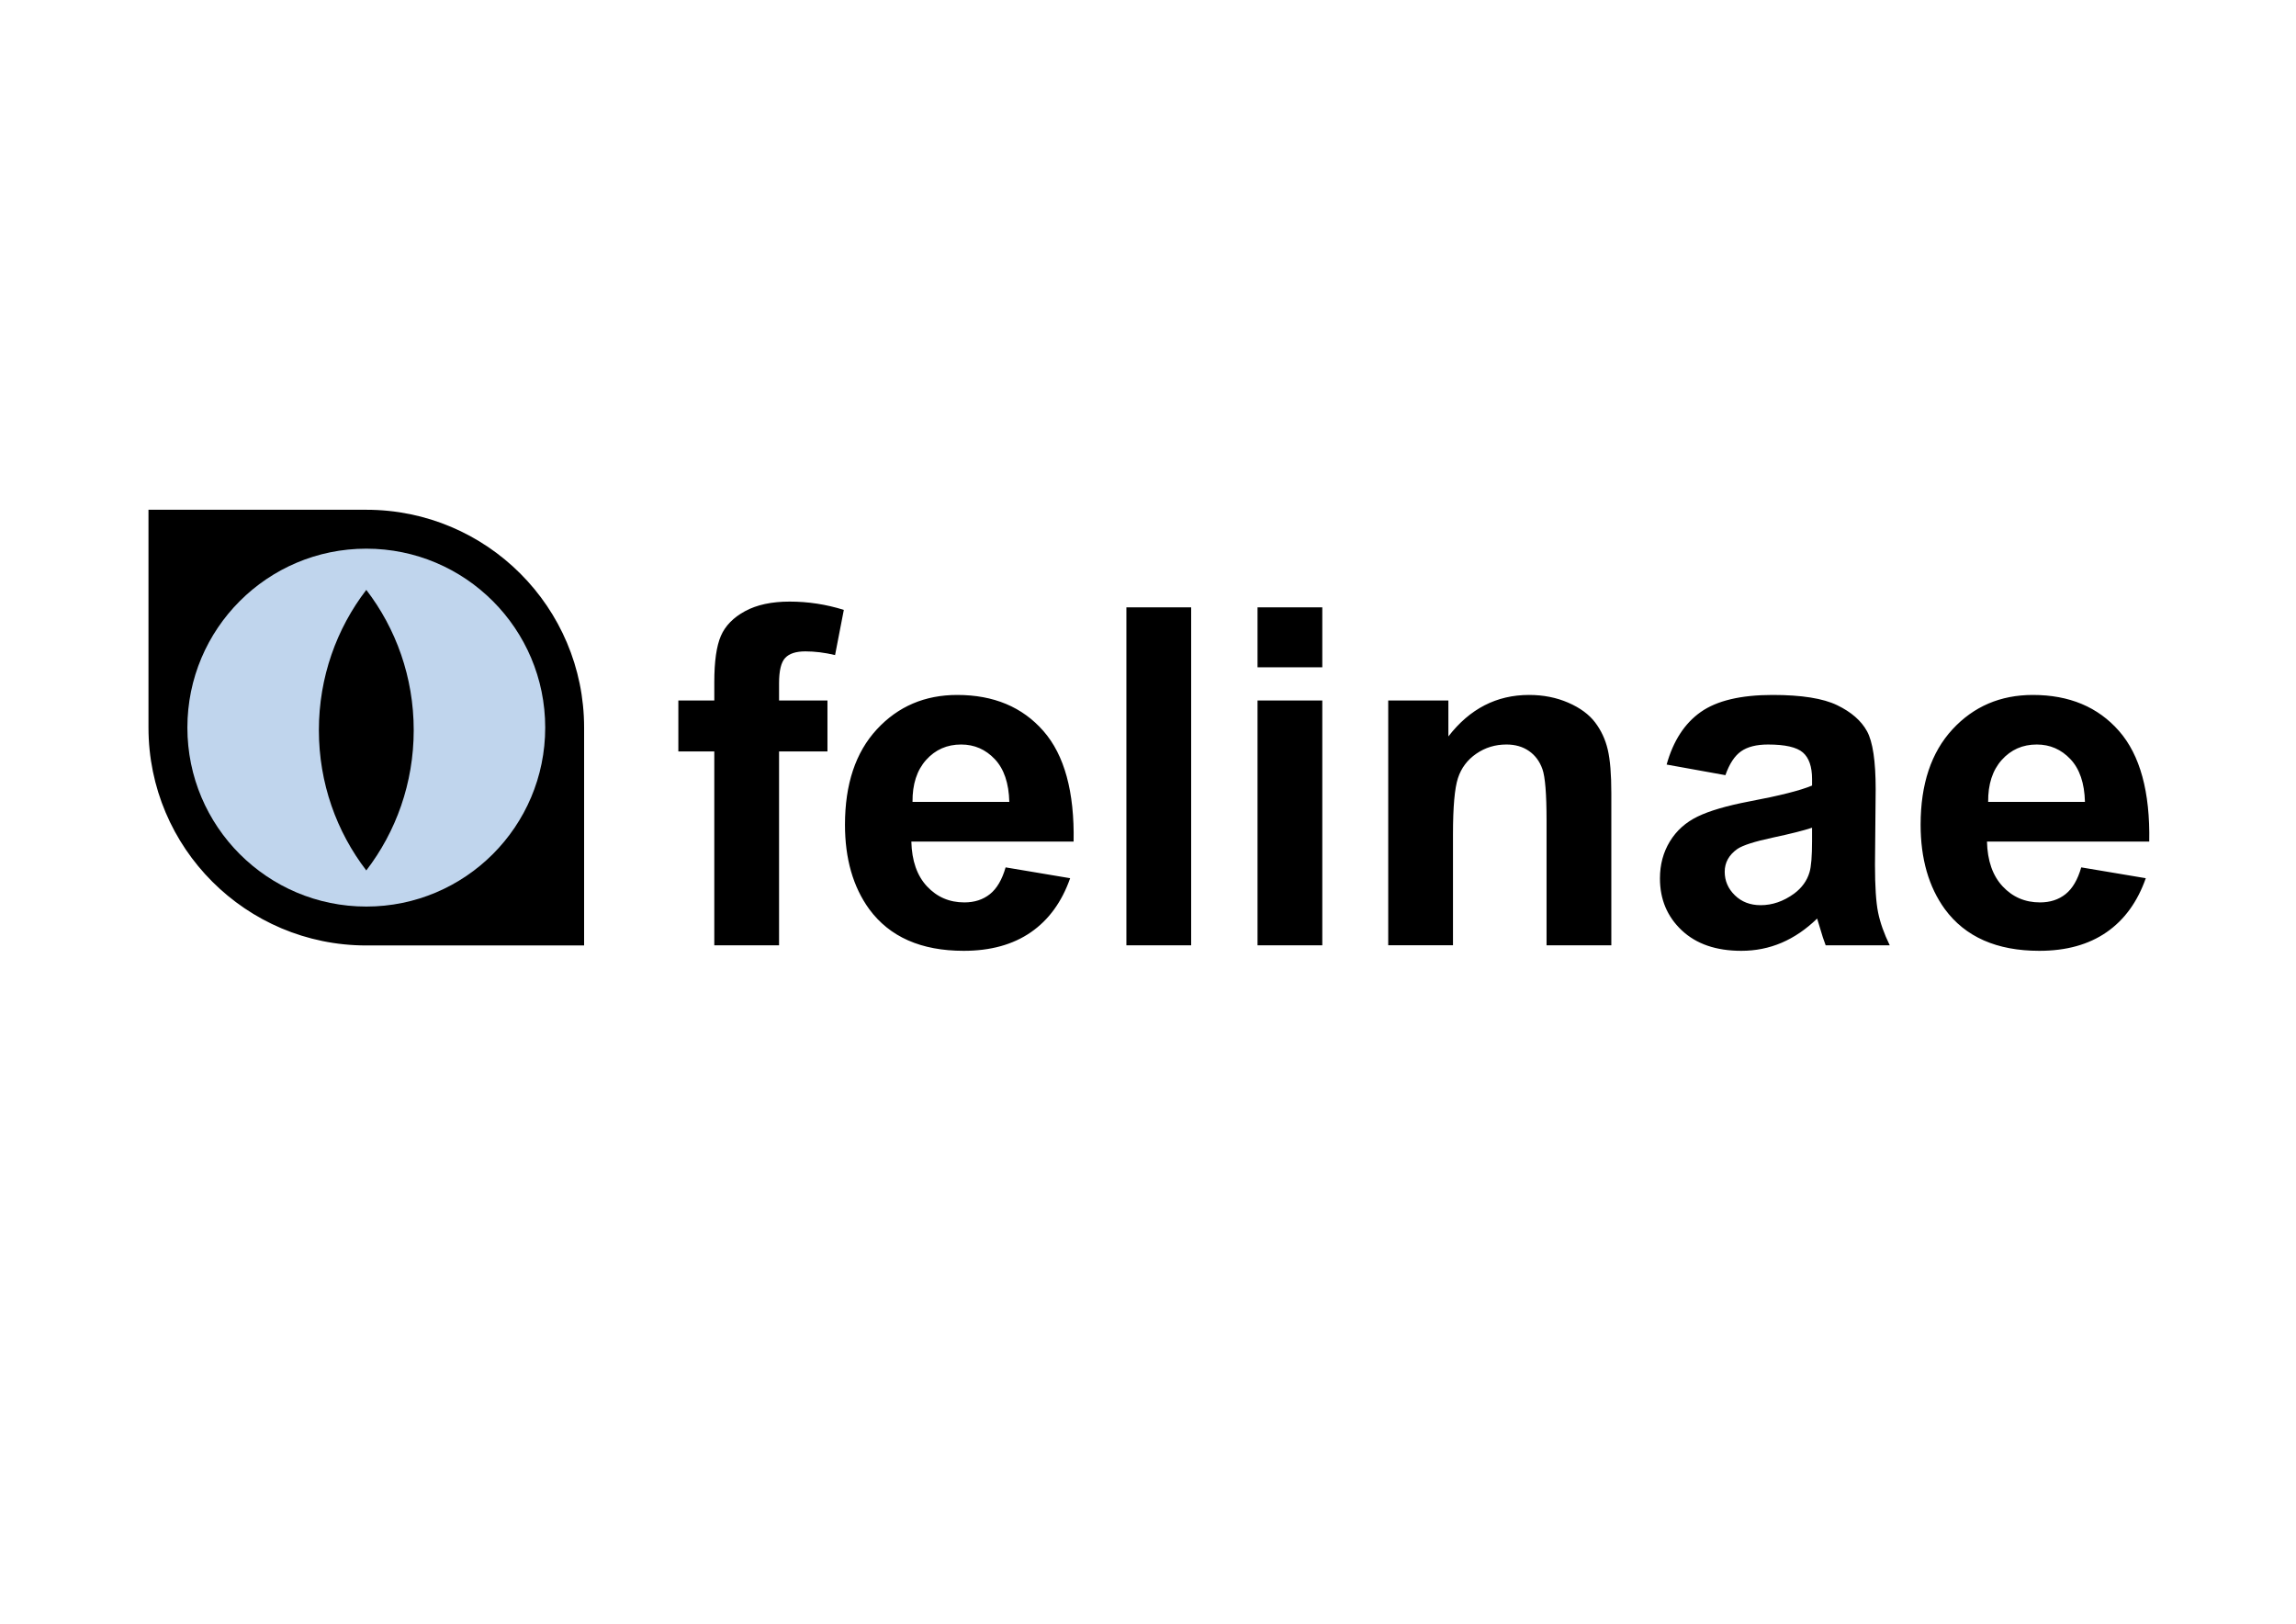
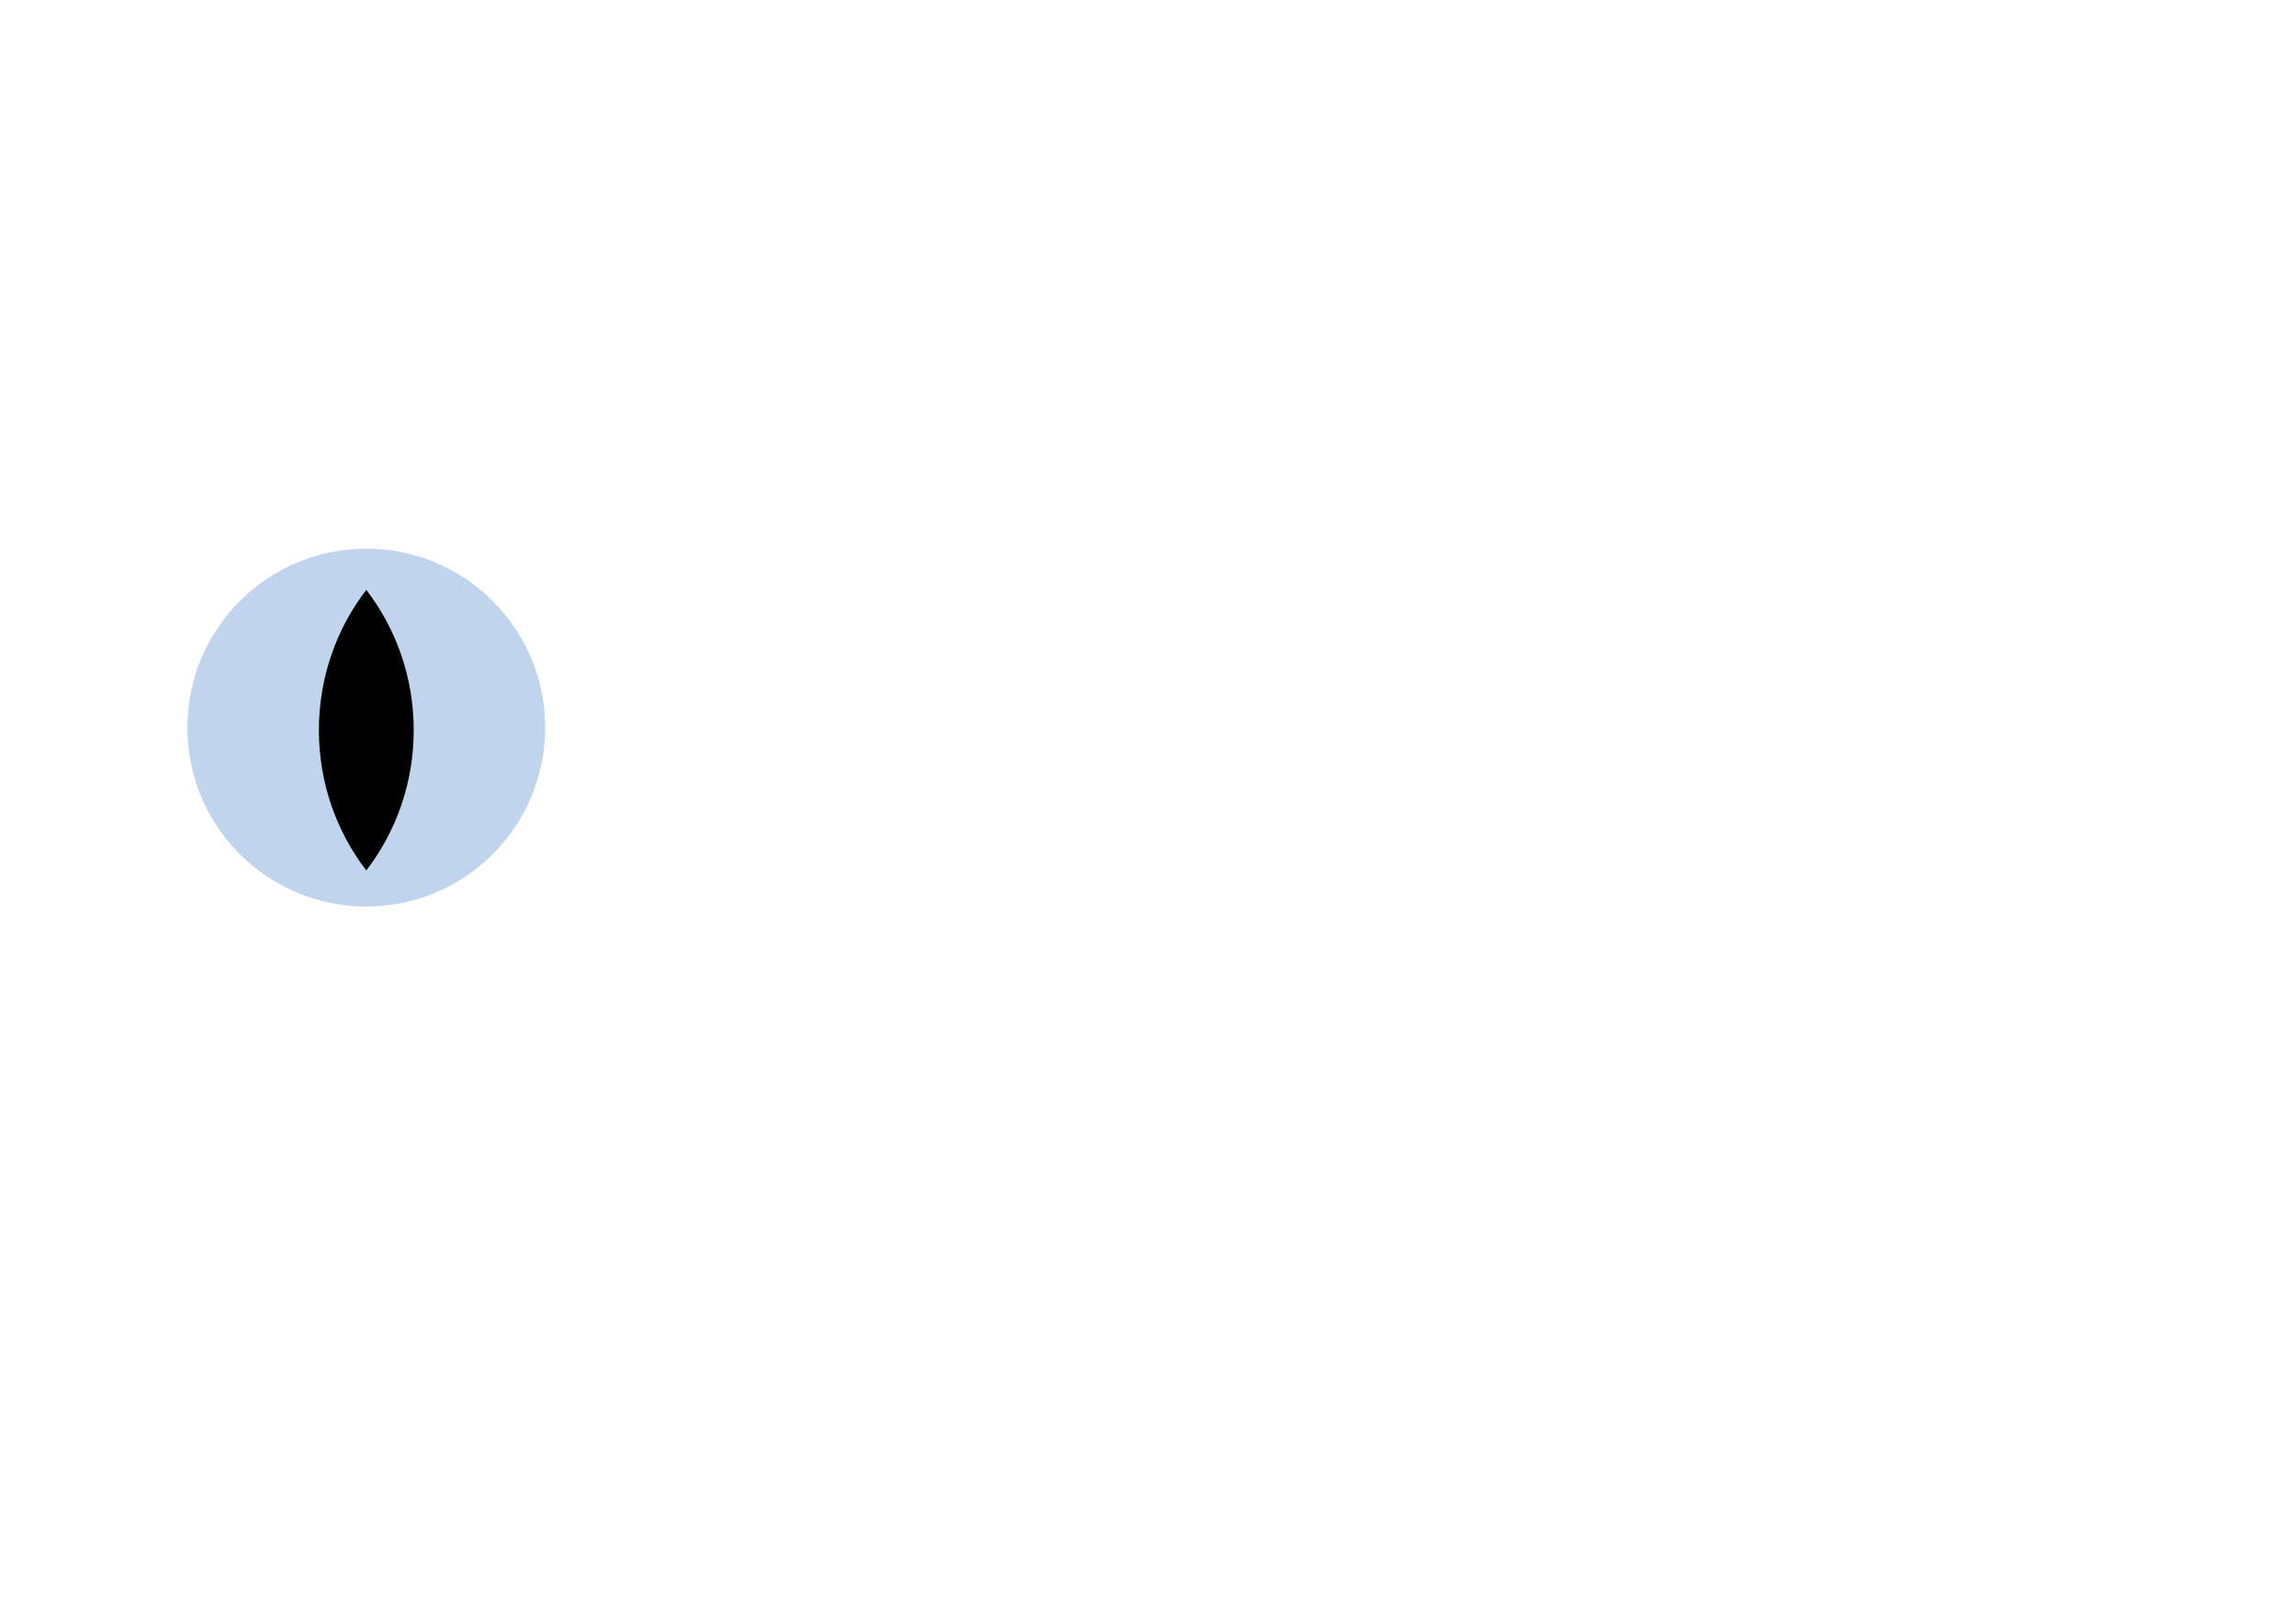
<svg xmlns="http://www.w3.org/2000/svg" width="841.89" height="595.28">
-   <path d="M248.734 256.808h13.184v-6.761c0-7.55.803-13.184 2.409-16.902 1.605-3.719 4.563-6.746 8.874-9.085 4.31-2.337 9.761-3.507 16.353-3.507 6.761 0 13.38 1.014 19.86 3.042l-3.211 16.564c-3.775-.901-7.409-1.353-10.902-1.353-3.437 0-5.902.803-7.395 2.408-1.493 1.606-2.239 4.69-2.239 9.254v6.339h17.747v18.677h-17.747v71.073h-23.748v-71.073h-13.184v-18.676zm120.005 61.185 23.663 3.972c-3.042 8.677-7.846 15.283-14.409 19.818-6.564 4.535-14.776 6.803-24.635 6.803-15.607 0-27.157-5.099-34.649-15.297-5.916-8.168-8.874-18.479-8.874-30.931 0-14.874 3.888-26.521 11.663-34.945 7.775-8.422 17.606-12.634 29.494-12.634 13.353 0 23.887 4.409 31.607 13.226 7.718 8.818 11.409 22.325 11.071 40.523h-59.496c.169 7.043 2.084 12.521 5.747 16.437 3.662 3.917 8.225 5.874 13.69 5.874 3.718 0 6.845-1.015 9.381-3.043 2.536-2.027 4.45-5.295 5.747-9.803zm1.352-24.001c-.169-6.873-1.944-12.099-5.324-15.677-3.38-3.577-7.494-5.366-12.338-5.366-5.184 0-9.465 1.888-12.846 5.662-3.38 3.775-5.043 8.902-4.986 15.381h35.494zm42.931 52.566V222.665h23.748v123.893h-23.748zm48.086-101.92v-21.973h23.748v21.973h-23.748zm0 101.92v-89.75h23.748v89.75h-23.748zm129.724 0h-23.747v-45.805c0-9.689-.507-15.958-1.521-18.804-1.014-2.845-2.662-5.056-4.943-6.634-2.282-1.577-5.028-2.366-8.24-2.366-4.113 0-7.804 1.127-11.07 3.38-3.269 2.254-5.508 5.24-6.719 8.958-1.212 3.719-1.817 10.593-1.817 20.621v40.649h-23.747v-89.75h22.058v13.184c7.83-10.142 17.69-15.212 29.578-15.212 5.24 0 10.028.944 14.367 2.831 4.338 1.888 7.619 4.297 9.846 7.226 2.225 2.93 3.773 6.254 4.647 9.972.873 3.719 1.31 9.043 1.31 15.973v55.777zm41.833-62.37-21.55-3.888c2.422-8.675 6.592-15.098 12.508-19.268 5.915-4.169 14.704-6.254 26.367-6.254 10.591 0 18.479 1.254 23.663 3.761 5.183 2.508 8.831 5.691 10.943 9.55 2.113 3.859 3.169 10.943 3.169 21.254l-.253 27.72c0 7.889.38 13.705 1.141 17.451.761 3.748 2.183 7.762 4.268 12.043h-23.493c-.621-1.576-1.382-3.915-2.282-7.015-.395-1.407-.676-2.337-.845-2.788-4.057 3.943-8.396 6.901-13.015 8.873-4.621 1.972-9.55 2.958-14.79 2.958-9.24 0-16.521-2.506-21.846-7.521-5.324-5.014-7.986-11.353-7.986-19.015 0-5.071 1.211-9.592 3.634-13.564 2.422-3.972 5.817-7.014 10.184-9.127s10.662-3.958 18.889-5.535c11.099-2.084 18.789-4.027 23.071-5.832v-2.366c0-4.563-1.128-7.816-3.381-9.761-2.254-1.943-6.507-2.915-12.761-2.915-4.226 0-7.521.831-9.888 2.493s-4.282 4.578-5.747 8.746zm31.776 19.269c-3.043 1.015-7.859 2.227-14.451 3.634-6.592 1.409-10.902 2.789-12.931 4.142-3.099 2.197-4.647 4.986-4.647 8.366 0 3.325 1.238 6.198 3.718 8.62 2.479 2.423 5.634 3.634 9.466 3.634 4.28 0 8.366-1.407 12.254-4.226 2.873-2.141 4.76-4.76 5.662-7.859.619-2.028.93-5.887.93-11.578v-4.733zm98.707 14.536 23.663 3.972c-3.042 8.677-7.846 15.283-14.409 19.818s-14.775 6.803-24.635 6.803c-15.606 0-27.156-5.099-34.648-15.297-5.916-8.168-8.874-18.479-8.874-30.931 0-14.874 3.888-26.521 11.662-34.945 7.775-8.422 17.606-12.634 29.494-12.634 13.353 0 23.888 4.409 31.607 13.226 7.718 8.818 11.408 22.325 11.07 40.523h-59.495c.169 7.043 2.084 12.521 5.747 16.437 3.661 3.917 8.225 5.874 13.69 5.874 3.719 0 6.846-1.015 9.381-3.043 2.537-2.027 4.452-5.295 5.747-9.803zm1.353-24.001c-.169-6.873-1.943-12.099-5.324-15.677-3.38-3.577-7.493-5.366-12.339-5.366-5.184 0-9.465 1.888-12.845 5.662-3.381 3.775-5.043 8.902-4.986 15.381h35.494zM134.313 186.885H54.444v79.866c0 44.108 35.758 79.869 79.868 79.869h79.868v-79.869c.001-44.108-35.757-79.866-79.867-79.866z" />
  <circle cx="134.313" cy="266.754" r="65.604" fill="#C0D5ED" />
  <path d="M116.927 267.693c0-19.429 6.514-37.283 17.386-51.429 10.873 14.146 17.386 32 17.386 51.429 0 19.425-6.513 37.279-17.386 51.424-10.873-14.145-17.386-31.999-17.386-51.424z" />
</svg>